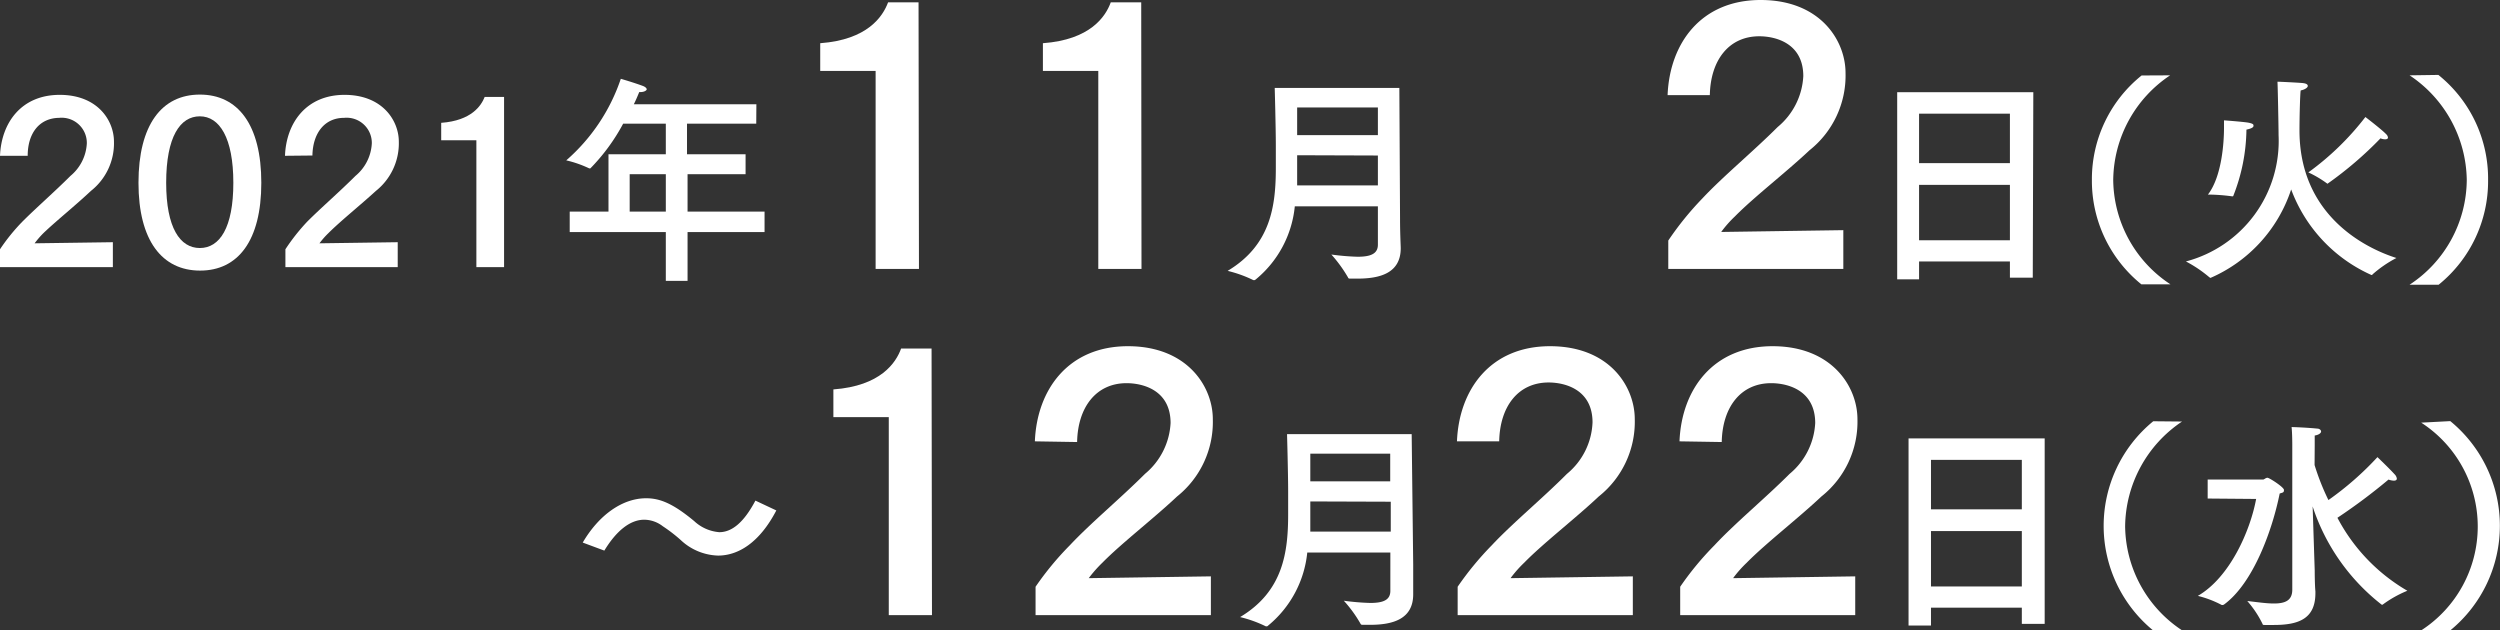
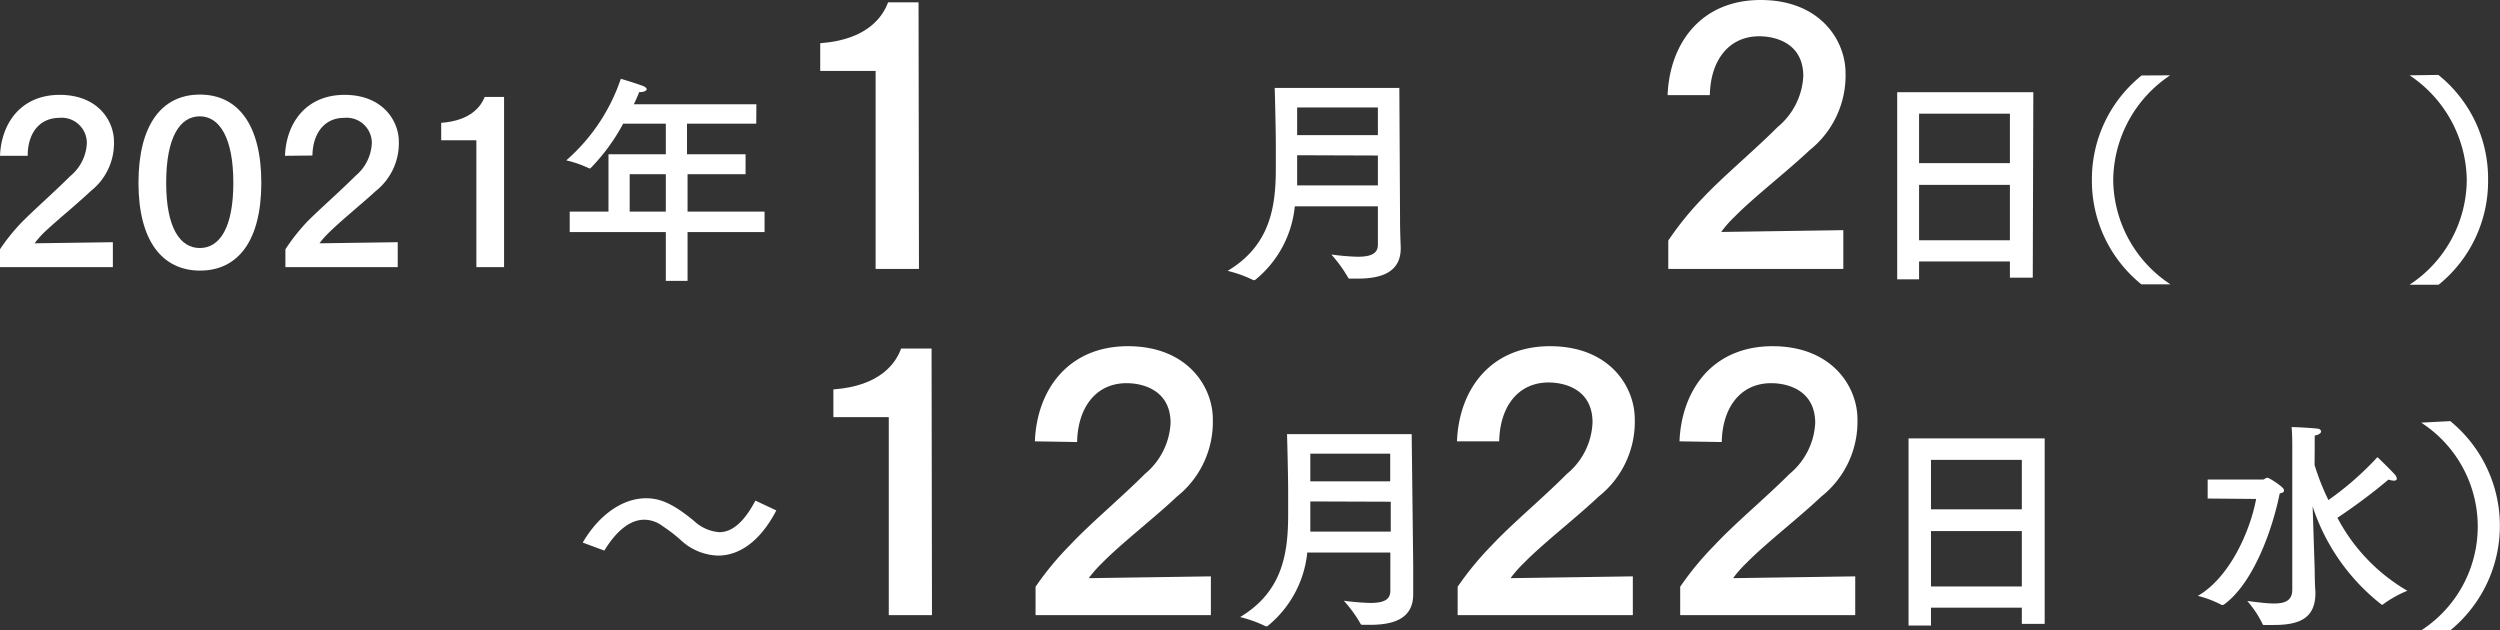
<svg xmlns="http://www.w3.org/2000/svg" viewBox="0 0 180.53 45.52">
  <rect x="0" y="0" width="180.53" height="45.52" fill="#333333" stroke="none" />
  <defs>
    <style>.cls-1{fill:#fff;}</style>
  </defs>
  <g id="レイヤー_2" data-name="レイヤー 2">
    <g id="ベース">
      <path class="cls-1" d="M0,11.25c.1-2.4,1.55-4.4,4.31-4.4s3.92,1.87,3.92,3.38a4.38,4.38,0,0,1-1.67,3.56C5.47,14.82,4,16,3.12,16.85a6.59,6.59,0,0,0-.62.72l5.65-.08v1.8H0V18A14,14,0,0,1,1.62,16c1-1,2.33-2.16,3.47-3.3a3.26,3.26,0,0,0,1.18-2.35,1.82,1.82,0,0,0-2-1.84C2.83,8.53,2,9.63,2,11.25Z" />
      <path class="cls-1" d="M18.87,13.2c0,4.18-1.68,6.34-4.42,6.34S10,17.38,10,13.2s1.68-6.37,4.43-6.37S18.87,9,18.87,13.2ZM12,13.2c0,3.25,1,4.71,2.43,4.71s2.42-1.46,2.42-4.71-1-4.8-2.42-4.8S12,9.87,12,13.2Z" />
      <path class="cls-1" d="M20.58,11.25c.09-2.4,1.55-4.4,4.3-4.4s3.92,1.87,3.92,3.38a4.4,4.4,0,0,1-1.66,3.56c-1.09,1-2.55,2.17-3.44,3.06a5.84,5.84,0,0,0-.63.72l5.65-.08v1.8H20.61V18A14.54,14.54,0,0,1,22.19,16c1-1,2.34-2.16,3.48-3.3a3.26,3.26,0,0,0,1.18-2.35,1.82,1.82,0,0,0-2-1.84c-1.41,0-2.26,1.1-2.29,2.72Z" />
      <path class="cls-1" d="M36.4,19.29h-2V10.13H31.86V8.87C34.05,8.71,34.75,7.63,35,7H36.4Z" />
      <path class="cls-1" d="M54.61,8.93h-5v2.21h4.23v1.44H49.65v2.7h5.56v1.48H49.65v3.52H48.08V16.76H41.14V15.28h2.8V11.14h4.14V8.93H45a14.08,14.08,0,0,1-2.37,3.23s0,0-.08,0a8.08,8.08,0,0,0-1.66-.58,13.55,13.55,0,0,0,3.94-5.89s1,.29,1.63.53c.16.07.24.16.24.23s-.16.2-.46.2h-.08c-.12.29-.24.58-.39.88h8.85Zm-9.14,3.65v2.7h2.61v-2.7Z" />
      <path class="cls-1" d="M66.36,19.42H63.23V5.12h-4v-2c3.42-.25,4.52-1.93,4.9-2.95h2.2Z" />
-       <path class="cls-1" d="M82.43,19.42H79.31V5.12h-4v-2c3.43-.25,4.53-1.93,4.9-2.95h2.2Z" />
      <path class="cls-1" d="M101.1,15.76c0,1.14.05,2,.05,2.16,0,1.8-1.49,2.2-3.13,2.2l-.51,0c-.08,0-.14,0-.17-.09a9.84,9.84,0,0,0-1.2-1.65,17.28,17.28,0,0,0,1.9.16c.93,0,1.46-.21,1.46-.87V14.9h-6a7.81,7.81,0,0,1-2.81,5.27s-.07.06-.1.06,0,0-.08,0a9,9,0,0,0-1.86-.67c3.11-1.86,3.48-4.68,3.48-7.43,0-.55,0-1.09,0-1.62,0-1.29-.08-4.16-.08-4.16h9Zm-7.43-8s0,.89,0,2H99.5v-2Zm0,3.45c0,.71,0,1.44,0,2.18H99.5V11.23Z" />
      <path class="cls-1" d="M120.42,6.87c.15-3.75,2.42-6.87,6.72-6.87s6.13,2.92,6.13,5.27a6.89,6.89,0,0,1-2.6,5.58c-1.7,1.6-4,3.37-5.38,4.77a8.46,8.46,0,0,0-1,1.13l8.82-.13v2.8H120.47V17.37a22.33,22.33,0,0,1,2.47-3.05c1.5-1.6,3.65-3.37,5.43-5.15a5.11,5.11,0,0,0,1.85-3.67c0-2.38-2-2.88-3.18-2.88-2.2,0-3.52,1.73-3.57,4.25Z" />
      <path class="cls-1" d="M146.79,20.05h-1.65V18.88h-6.56v1.29H137V6.66h9.83ZM138.58,8.21v3.57h6.56V8.21Zm0,5.14v4h6.56v-4Z" />
      <path class="cls-1" d="M156.71,5.44A9.19,9.19,0,0,0,152.6,13a9.12,9.12,0,0,0,4.13,7.53l-2.1,0A9.61,9.61,0,0,1,151.06,13a9.6,9.6,0,0,1,3.59-7.55Z" />
-       <path class="cls-1" d="M166.05,9.42c0,6.86,5.94,8.87,7,9.21a8.59,8.59,0,0,0-1.72,1.18.08.08,0,0,1-.08.05,10.93,10.93,0,0,1-5.8-6.18,10.56,10.56,0,0,1-5.83,6.39s0,0-.08-.05a9.25,9.25,0,0,0-1.69-1.14,9,9,0,0,0,6.69-9.12c0-.61-.06-3.62-.08-3.86.14,0,1.58.07,1.84.1s.35.11.35.21-.17.25-.51.32C166.1,6.62,166.05,8.35,166.05,9.42Zm-4.77,4.7s0,.06-.08.06h0a13.49,13.49,0,0,0-1.76-.13c1-1.3,1.16-3.74,1.16-4.82,0-.33,0-.54,0-.54s1.52.11,1.82.18.31.12.31.22-.13.19-.51.27A13.39,13.39,0,0,1,161.28,14.12Zm6.79-.85a.06.06,0,0,1,0,0,7.82,7.82,0,0,0-1.38-.82,19.94,19.94,0,0,0,4.12-4s1.18.9,1.5,1.24a.39.39,0,0,1,.13.24c0,.08-.06.13-.21.13a.89.89,0,0,1-.33-.07A26.65,26.65,0,0,1,168.07,13.27Z" />
      <path class="cls-1" d="M176.08,5.41A9.6,9.6,0,0,1,179.67,13a9.61,9.61,0,0,1-3.57,7.56l-2.1,0A9.12,9.12,0,0,0,178.13,13,9.22,9.22,0,0,0,174,5.44Z" />
      <path class="cls-1" d="M56.06,36.86c-1.22,2.34-2.76,3.26-4.21,3.26A4.1,4.1,0,0,1,49.16,39a11.12,11.12,0,0,0-1.3-1,2.21,2.21,0,0,0-1.34-.47c-1,0-2,.78-2.88,2.23l-1.56-.58c1.17-2,2.87-3.2,4.58-3.2,1,0,1.94.38,3.47,1.65a3,3,0,0,0,1.81.8c.92,0,1.78-.71,2.61-2.28Z" />
      <path class="cls-1" d="M67.3,44.42H64.18V30.12h-4v-2c3.42-.25,4.52-1.93,4.89-2.95h2.2Z" />
      <path class="cls-1" d="M74.73,31.87c.15-3.75,2.43-6.87,6.72-6.87s6.13,2.92,6.13,5.27A6.89,6.89,0,0,1,85,35.85c-1.7,1.6-4,3.37-5.38,4.77a9.27,9.27,0,0,0-1,1.13l8.82-.13v2.8H74.78V42.37a21.76,21.76,0,0,1,2.48-3c1.5-1.6,3.64-3.37,5.42-5.15a5.11,5.11,0,0,0,1.85-3.67c0-2.38-2-2.88-3.18-2.88-2.19,0-3.52,1.73-3.57,4.25Z" />
      <path class="cls-1" d="M102.05,40.76c0,1.14,0,2,0,2.16,0,1.8-1.49,2.2-3.12,2.2l-.51,0c-.08,0-.14,0-.18-.09a9.3,9.3,0,0,0-1.2-1.65,17.63,17.63,0,0,0,1.91.16c.93,0,1.45-.21,1.45-.87V39.9h-6a7.83,7.83,0,0,1-2.82,5.27s-.06.06-.09.06,0,0-.08,0a9,9,0,0,0-1.86-.67c3.11-1.86,3.47-4.68,3.47-7.43q0-.83,0-1.62c0-1.29-.08-4.16-.08-4.16h9Zm-7.43-8s0,.89,0,2h5.77v-2Zm0,3.45c0,.71,0,1.44,0,2.18h5.81V36.23Z" />
      <path class="cls-1" d="M105.21,31.87c.15-3.75,2.42-6.87,6.72-6.87s6.12,2.92,6.12,5.27a6.89,6.89,0,0,1-2.6,5.58c-1.7,1.6-4,3.37-5.37,4.77a8.64,8.64,0,0,0-1,1.13l8.83-.13v2.8H105.26V42.37a22.33,22.33,0,0,1,2.47-3c1.5-1.6,3.65-3.37,5.42-5.15A5.07,5.07,0,0,0,115,30.5c0-2.38-2-2.88-3.17-2.88-2.2,0-3.52,1.73-3.57,4.25Z" />
      <path class="cls-1" d="M121.28,31.87c.15-3.75,2.43-6.87,6.72-6.87s6.13,2.92,6.13,5.27a6.89,6.89,0,0,1-2.6,5.58c-1.7,1.6-4,3.37-5.38,4.77a8.46,8.46,0,0,0-1,1.13l8.82-.13v2.8H121.33V42.37a21.76,21.76,0,0,1,2.48-3c1.49-1.6,3.64-3.37,5.42-5.15a5.11,5.11,0,0,0,1.85-3.67c0-2.38-2-2.88-3.18-2.88-2.2,0-3.52,1.73-3.57,4.25Z" />
      <path class="cls-1" d="M147.65,45.05H146V43.88h-6.56v1.29h-1.62V31.66h9.83Zm-8.21-11.84v3.57H146V33.21Zm0,5.14v4H146v-4Z" />
-       <path class="cls-1" d="M157.57,30.44A9.22,9.22,0,0,0,153.46,38a9.12,9.12,0,0,0,4.13,7.53l-2.1,0a9.76,9.76,0,0,1,0-15.11Z" />
      <path class="cls-1" d="M159.42,36V34.63l4,0c.08,0,.19-.13.32-.13s1.19.68,1.19.88-.08.18-.31.26c-.53,2.64-1.9,6.45-4,8a.24.24,0,0,1-.12.05l-.06,0a7.5,7.5,0,0,0-1.73-.66c2.32-1.34,3.79-4.72,4.21-7Zm7.72-2.42a17.31,17.31,0,0,0,1,2.53,22.14,22.14,0,0,0,3.54-3.1s.84.8,1.23,1.23a.54.54,0,0,1,.17.32c0,.11-.09.15-.22.15a1.23,1.23,0,0,1-.38-.08,41.66,41.66,0,0,1-3.69,2.76,13.19,13.19,0,0,0,5.05,5.27,8.11,8.11,0,0,0-1.78,1,.09.09,0,0,1-.08,0A14.85,14.85,0,0,1,167,36.57l.15,4.63s0,1,.05,1.5v.13c0,1.84-1.19,2.3-3,2.3h-.67c-.1,0-.13,0-.16-.1a7.38,7.38,0,0,0-1.09-1.63c.72.08,1.37.18,1.92.18.81,0,1.33-.21,1.33-1V32.09s0-.82-.05-1.25c.28,0,1.27.05,1.85.11.17,0,.28.11.28.21s-.14.24-.46.29c0,.3,0,.75,0,.75Z" />
      <path class="cls-1" d="M176.94,30.41a9.76,9.76,0,0,1,0,15.11l-2.1,0a8.93,8.93,0,0,0,0-15Z" />
    </g>
  </g>
</svg>